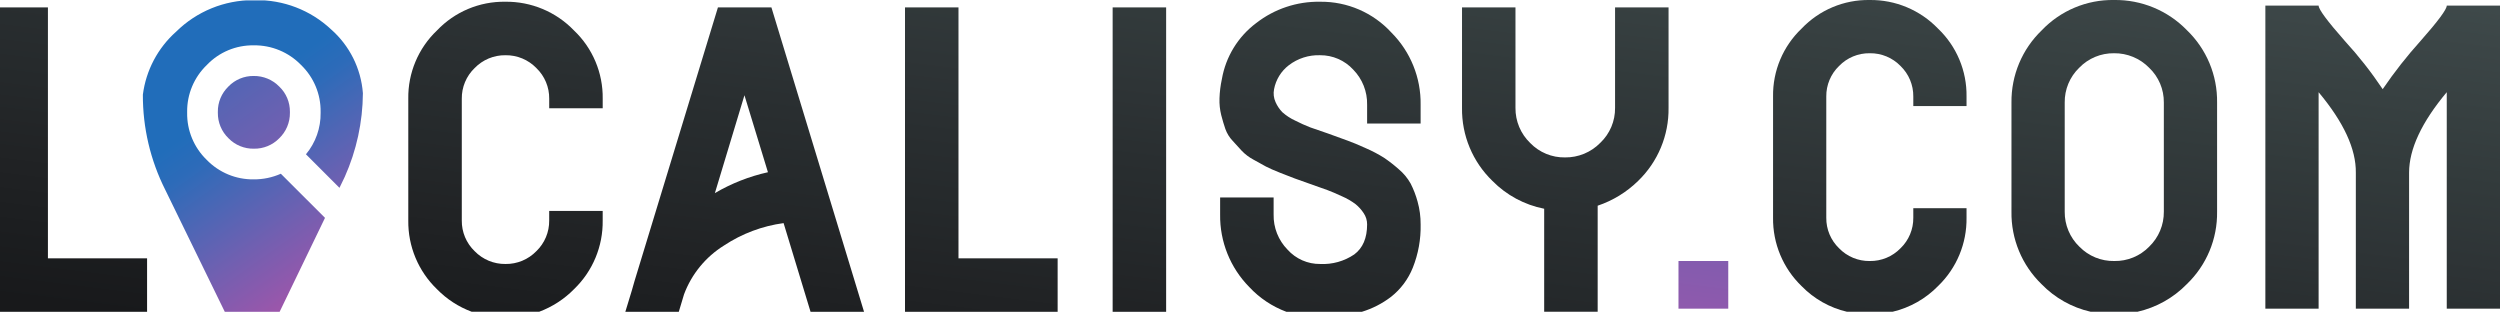
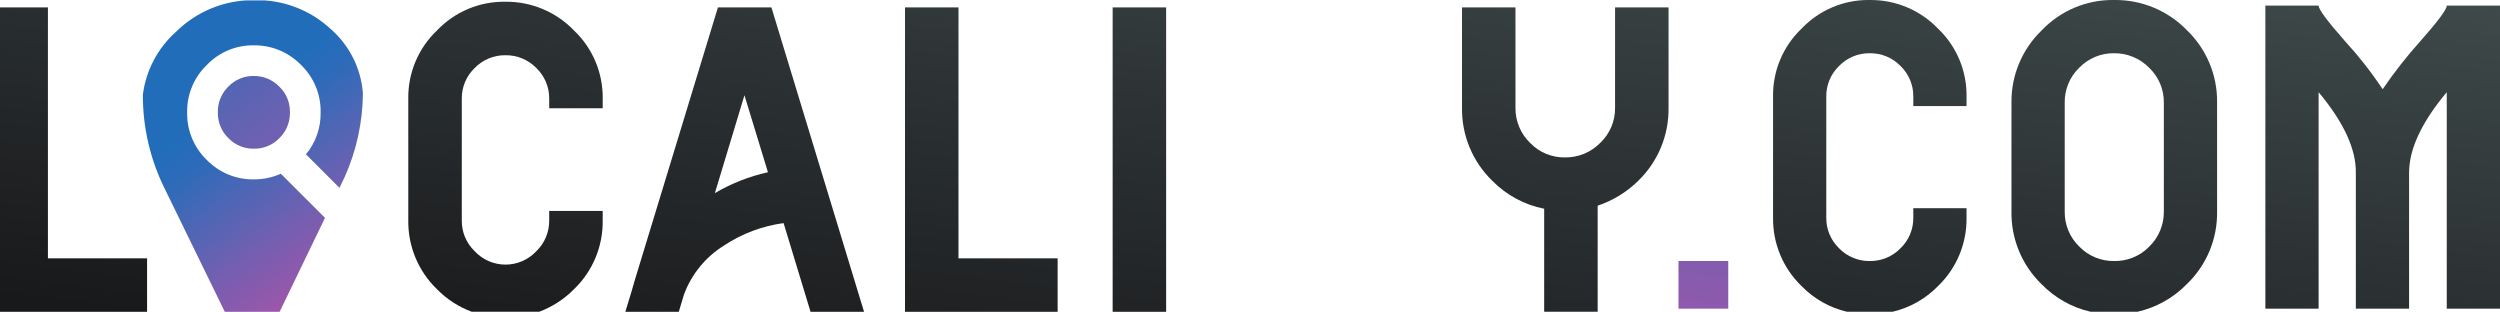
<svg xmlns="http://www.w3.org/2000/svg" xmlns:xlink="http://www.w3.org/1999/xlink" width="463.001" height="57.74" viewBox="0 0 463.001 57.74">
  <defs>
    <clipPath id="clip-path">
      <path id="Tracé_798" data-name="Tracé 798" d="M.5-27.882v56.37H27.74v-9.9H9.376V-27.882Z" transform="translate(-0.501 27.882)" fill="none" />
    </clipPath>
    <linearGradient id="linear-gradient" x1="-0.208" y1="0.919" x2="0.968" y2="0.919" gradientUnits="objectBoundingBox">
      <stop offset="0" stop-color="#465354" />
      <stop offset="0.1" stop-color="#414d4e" />
      <stop offset="0.2" stop-color="#3c4647" />
      <stop offset="0.3" stop-color="#374041" />
      <stop offset="0.4" stop-color="#323a3b" />
      <stop offset="0.5" stop-color="#2e3436" />
      <stop offset="0.6" stop-color="#292e30" />
      <stop offset="0.7" stop-color="#25292b" />
      <stop offset="0.8" stop-color="#212325" />
      <stop offset="0.9" stop-color="#1c1e20" />
      <stop offset="1" stop-color="#18191b" />
    </linearGradient>
    <clipPath id="clip-path-2">
-       <path id="Tracé_800" data-name="Tracé 800" d="M42.528-23.073a17.1,17.1,0,0,0-5.314,12.646h0V12.122a17.367,17.367,0,0,0,5.314,12.726h0a17.556,17.556,0,0,0,6.438,4.179H61.448a17.757,17.757,0,0,0,6.494-4.218h0a17.3,17.3,0,0,0,5.275-12.687h0V10.351H63.31v1.771a7.752,7.752,0,0,1-2.377,5.68h0a7.8,7.8,0,0,1-5.718,2.375h0A7.8,7.8,0,0,1,49.5,17.8h0a7.744,7.744,0,0,1-2.377-5.68h0V-10.427A7.736,7.736,0,0,1,49.5-16.105h0a7.793,7.793,0,0,1,5.718-2.379h0a7.8,7.8,0,0,1,5.718,2.379h0a7.744,7.744,0,0,1,2.377,5.678h0v1.771h9.907v-1.771A17.1,17.1,0,0,0,67.9-23.073h0a17.363,17.363,0,0,0-12.726-5.318h0a17.1,17.1,0,0,0-12.646,5.318" transform="translate(-37.214 28.391)" fill="none" />
+       <path id="Tracé_800" data-name="Tracé 800" d="M42.528-23.073a17.1,17.1,0,0,0-5.314,12.646h0V12.122a17.367,17.367,0,0,0,5.314,12.726h0a17.556,17.556,0,0,0,6.438,4.179H61.448a17.757,17.757,0,0,0,6.494-4.218h0a17.3,17.3,0,0,0,5.275-12.687h0V10.351H63.31v1.771a7.752,7.752,0,0,1-2.377,5.68h0h0A7.8,7.8,0,0,1,49.5,17.8h0a7.744,7.744,0,0,1-2.377-5.68h0V-10.427A7.736,7.736,0,0,1,49.5-16.105h0a7.793,7.793,0,0,1,5.718-2.379h0a7.8,7.8,0,0,1,5.718,2.379h0a7.744,7.744,0,0,1,2.377,5.678h0v1.771h9.907v-1.771A17.1,17.1,0,0,0,67.9-23.073h0a17.363,17.363,0,0,0-12.726-5.318h0a17.1,17.1,0,0,0-12.646,5.318" transform="translate(-37.214 28.391)" fill="none" />
    </clipPath>
    <linearGradient id="linear-gradient-2" x1="-0.195" y1="0.743" x2="0.981" y2="0.743" xlink:href="#linear-gradient" />
    <clipPath id="clip-path-3">
      <path id="Tracé_802" data-name="Tracé 802" d="M81.878-27.882v56.37h28.268v-9.9H91.783V-27.882Z" transform="translate(-81.878 27.882)" fill="none" />
    </clipPath>
    <linearGradient id="linear-gradient-3" x1="-0.184" y1="0.561" x2="0.992" y2="0.561" xlink:href="#linear-gradient" />
    <clipPath id="clip-path-4">
      <path id="Tracé_804" data-name="Tracé 804" d="M100.549,28.488h9.907v-56.37h-9.907Z" transform="translate(-100.549 27.882)" fill="none" />
    </clipPath>
    <linearGradient id="linear-gradient-4" x1="-0.183" y1="0.518" x2="0.994" y2="0.518" xlink:href="#linear-gradient" />
    <clipPath id="clip-path-5">
-       <path id="Tracé_806" data-name="Tracé 806" d="M116.961-24.443A16.484,16.484,0,0,0,110.6-14.054h0a19.763,19.763,0,0,0-.441,3.586h0a11.125,11.125,0,0,0,.319,3.061h0c.243.939.5,1.8.766,2.577h0a6.293,6.293,0,0,0,1.368,2.214h0c.645.7,1.209,1.318,1.693,1.854h0A8.609,8.609,0,0,0,116.438.845h0q1.409.806,2.336,1.291h0q.924.479,2.657,1.168h0q1.733.683,2.7,1.046h0q.964.361,2.82,1.005h0q2.092.726,3.18,1.129h0q1.088.4,2.737,1.168h0a12.44,12.44,0,0,1,2.5,1.45h0a7.375,7.375,0,0,1,1.489,1.652h0a3.684,3.684,0,0,1,.643,2.093h0q0,3.788-2.373,5.557h0a10.329,10.329,0,0,1-6.323,1.773h0a7.991,7.991,0,0,1-6.041-2.657h0A9.016,9.016,0,0,1,120.185,11h0V7.854h-9.907V11a18.769,18.769,0,0,0,5.4,13.449h0a17.93,17.93,0,0,0,6.871,4.583h13.983a17.14,17.14,0,0,0,5.4-2.77h0a13.019,13.019,0,0,0,4.029-5.394h0a20.447,20.447,0,0,0,1.45-8.016h0a15.355,15.355,0,0,0-.564-4.226h0a17.351,17.351,0,0,0-1.289-3.345h0a9.614,9.614,0,0,0-2.253-2.7h0A25.954,25.954,0,0,0,140.6.485h0a24.975,24.975,0,0,0-3.3-1.732h0q-2.135-.967-3.382-1.409h0q-1.248-.442-3.666-1.331h0q-2.172-.723-3.262-1.127h0a30.023,30.023,0,0,1-2.778-1.248h0A9.655,9.655,0,0,1,121.8-7.931h0a6.425,6.425,0,0,1-1.25-1.854h0a3.91,3.91,0,0,1-.282-2.418h0A7.31,7.31,0,0,1,123-16.631h0a9.037,9.037,0,0,1,5.8-1.854h0a8.249,8.249,0,0,1,6.121,2.659h0A9.011,9.011,0,0,1,137.5-9.3h0v3.464h9.909V-9.3a18.511,18.511,0,0,0-5.4-13.369h0a17.635,17.635,0,0,0-13.208-5.72h0a18.743,18.743,0,0,0-11.841,3.948" transform="translate(-110.154 28.391)" fill="none" />
-     </clipPath>
+       </clipPath>
    <linearGradient id="linear-gradient-5" x1="-0.178" y1="0.422" x2="0.998" y2="0.422" xlink:href="#linear-gradient" />
    <clipPath id="clip-path-6">
      <path id="Tracé_808" data-name="Tracé 808" d="M160.311-27.882v18.6a8.775,8.775,0,0,1-2.737,6.484h0a8.974,8.974,0,0,1-6.525,2.7h0a8.765,8.765,0,0,1-6.443-2.659h0a8.9,8.9,0,0,1-2.739-6.523h0v-18.6h-9.9v18.6A18.446,18.446,0,0,0,137.6,4.254h0a18.44,18.44,0,0,0,9.583,5.153h0v19.08h9.907V8.845a19.661,19.661,0,0,0,7.491-4.591h0a18.462,18.462,0,0,0,5.637-13.532h0v-18.6Z" transform="translate(-131.962 27.882)" fill="none" />
    </clipPath>
    <linearGradient id="linear-gradient-6" x1="-0.173" y1="0.33" x2="1.003" y2="0.33" xlink:href="#linear-gradient" />
    <clipPath id="clip-path-7">
      <path id="Tracé_810" data-name="Tracé 810" d="M33.8-28.532a20.245,20.245,0,0,0-14.3,5.845h0a18.806,18.806,0,0,0-6.152,11.651h0a38.81,38.81,0,0,0,4.132,17.6h0L28.516,29.179H38.678l8.4-17.394L38.9,3.615a12.19,12.19,0,0,1-5.023,1.042h0A11.882,11.882,0,0,1,25.165,1.04h0a11.882,11.882,0,0,1-3.617-8.718h0v-.152a11.865,11.865,0,0,1,3.641-8.692h0a11.747,11.747,0,0,1,8.692-3.643h0a11.964,11.964,0,0,1,8.743,3.617h0a11.84,11.84,0,0,1,3.643,8.718h0v.152A11.749,11.749,0,0,1,43.551.015h0l6.206,6.21.078-.157.9-1.87a38.676,38.676,0,0,0,3.363-15.5h0a17.51,17.51,0,0,0-5.915-11.837h0a20.009,20.009,0,0,0-14.03-5.392h0c-.117,0-.237,0-.354,0" transform="translate(-13.347 28.534)" fill="none" />
    </clipPath>
    <linearGradient id="linear-gradient-7" x1="0.091" y1="0.791" x2="0.277" y2="0.791" gradientUnits="objectBoundingBox">
      <stop offset="0" stop-color="#216dba" />
      <stop offset="0.1" stop-color="#216dba" />
      <stop offset="0.2" stop-color="#216dba" />
      <stop offset="0.3" stop-color="#2d6bb9" />
      <stop offset="0.4" stop-color="#4368b6" />
      <stop offset="0.5" stop-color="#5964b4" />
      <stop offset="0.6" stop-color="#6f60b1" />
      <stop offset="0.7" stop-color="#845bae" />
      <stop offset="0.8" stop-color="#9957ab" />
      <stop offset="0.9" stop-color="#ad52a9" />
      <stop offset="1" stop-color="#c14da6" />
    </linearGradient>
    <clipPath id="clip-path-8">
      <path id="Tracé_812" data-name="Tracé 812" d="M22.043-19.76a6.392,6.392,0,0,0-1.953,4.692h0v.173a6.445,6.445,0,0,0,1.981,4.721h0a6.382,6.382,0,0,0,4.692,1.922h0a6.392,6.392,0,0,0,4.692-1.922h0A6.453,6.453,0,0,0,33.436-14.9h0v-.173a6.356,6.356,0,0,0-1.981-4.692h0a6.5,6.5,0,0,0-4.723-1.953h0a6.389,6.389,0,0,0-4.69,1.953" transform="translate(-20.09 21.713)" fill="none" />
    </clipPath>
    <linearGradient id="linear-gradient-8" x1="0.041" y1="0.827" x2="0.277" y2="0.827" gradientUnits="objectBoundingBox">
      <stop offset="0" stop-color="#216dba" />
      <stop offset="0.1" stop-color="#2a6bb9" />
      <stop offset="0.2" stop-color="#3c69b7" />
      <stop offset="0.3" stop-color="#4e66b5" />
      <stop offset="0.4" stop-color="#5f63b3" />
      <stop offset="0.5" stop-color="#7060b1" />
      <stop offset="0.6" stop-color="#815caf" />
      <stop offset="0.7" stop-color="#9159ac" />
      <stop offset="0.8" stop-color="#a155aa" />
      <stop offset="0.9" stop-color="#b251a8" />
      <stop offset="1" stop-color="#c14da6" />
    </linearGradient>
    <clipPath id="clip-path-9">
      <path id="Tracé_814" data-name="Tracé 814" d="M73.882-27.882,58.416,22.861c-.161.536-.323,1.1-.482,1.689h0l-1.2,3.938h9.9l.964-3.213a18.091,18.091,0,0,1,7.411-9.06h0a26.367,26.367,0,0,1,11.033-4.148h0l4.991,16.421h9.907L83.786-27.882Zm4.91,16.269,4.35,14.257A34.066,34.066,0,0,0,73.317,6.51h0Z" transform="translate(-56.729 27.882)" fill="none" />
    </clipPath>
    <linearGradient id="linear-gradient-9" x1="-0.189" y1="0.637" x2="0.987" y2="0.637" xlink:href="#linear-gradient" />
    <clipPath id="clip-path-10">
      <path id="Tracé_816" data-name="Tracé 816" d="M151.429,3.743h9.219V-5.076h-9.219Z" transform="translate(-151.429 5.076)" fill="none" />
    </clipPath>
    <linearGradient id="linear-gradient-10" x1="-0.118" y1="0.298" x2="1.005" y2="0.298" xlink:href="#linear-gradient-8" />
    <clipPath id="clip-path-11">
      <path id="Tracé_818" data-name="Tracé 818" d="M165.222-23.258a17.031,17.031,0,0,0-5.289,12.586h0V11.776a17.289,17.289,0,0,0,5.289,12.669h0a17.158,17.158,0,0,0,8.4,4.747h8.442a17.306,17.306,0,0,0,8.453-4.789h0a17.216,17.216,0,0,0,5.248-12.628h0V10.015h-9.859v1.761a7.716,7.716,0,0,1-2.365,5.654h0a7.761,7.761,0,0,1-5.693,2.364h0a7.755,7.755,0,0,1-5.693-2.364h0a7.716,7.716,0,0,1-2.364-5.654h0V-10.671a7.721,7.721,0,0,1,2.364-5.652h0a7.755,7.755,0,0,1,5.693-2.364h0a7.761,7.761,0,0,1,5.693,2.364h0a7.721,7.721,0,0,1,2.365,5.652h0v1.765h9.859v-1.765a17.023,17.023,0,0,0-5.289-12.586h0a17.288,17.288,0,0,0-12.667-5.289h0a17.026,17.026,0,0,0-12.588,5.289" transform="translate(-159.933 28.547)" fill="none" />
    </clipPath>
    <linearGradient id="linear-gradient-11" x1="-0.174" y1="0.207" x2="1.002" y2="0.207" xlink:href="#linear-gradient" />
    <clipPath id="clip-path-12">
      <path id="Tracé_820" data-name="Tracé 820" d="M186.981-22.937a18.279,18.279,0,0,0-5.61,13.388h0v20.2a18.3,18.3,0,0,0,5.571,13.429h0a18.3,18.3,0,0,0,9.085,5.108h8.69a18.463,18.463,0,0,0,9.122-5.108h0a18.24,18.24,0,0,0,5.613-13.429h0v-20.2a18.25,18.25,0,0,0-5.613-13.429h0a18.434,18.434,0,0,0-13.468-5.569h0a18.11,18.11,0,0,0-13.39,5.61m6.976,40.087a8.862,8.862,0,0,1-2.725-6.494h0v-20.2A8.786,8.786,0,0,1,193.918-16h0a8.8,8.8,0,0,1,6.453-2.686h0A8.94,8.94,0,0,1,206.865-16h0a8.744,8.744,0,0,1,2.725,6.453h0v20.2a8.878,8.878,0,0,1-2.725,6.494h0a8.775,8.775,0,0,1-6.455,2.645h0a8.774,8.774,0,0,1-6.453-2.645" transform="translate(-181.371 28.547)" fill="none" />
    </clipPath>
    <linearGradient id="linear-gradient-12" x1="-0.172" y1="0.109" x2="1.004" y2="0.109" xlink:href="#linear-gradient" />
    <clipPath id="clip-path-13">
      <path id="Tracé_822" data-name="Tracé 822" d="M237.794-28.041q0,1.041-4.811,6.492h0a83.967,83.967,0,0,0-7.054,8.98h0a74.636,74.636,0,0,0-7.056-8.98h0q-4.807-5.453-4.809-6.492H204.2V28.078h9.862V-12.007q6.973,8.335,6.894,14.91h0V28.078h9.862V2.9q0-6.571,6.976-14.91h0V28.078h9.861V-28.041Z" transform="translate(-204.201 28.041)" fill="none" />
    </clipPath>
    <linearGradient id="linear-gradient-13" x1="-0.169" y1="-0.006" x2="1.007" y2="-0.006" xlink:href="#linear-gradient" />
  </defs>
  <g id="Groupe_1290" data-name="Groupe 1290" transform="translate(-0.501 28.547)">
    <g id="Groupe_1265" data-name="Groupe 1265" transform="translate(0.501 -27.177)" clip-path="url(#clip-path)">
      <g id="Groupe_1264" data-name="Groupe 1264" transform="translate(470.213 -0.472) rotate(97.1)">
        <path id="Tracé_797" data-name="Tracé 797" d="M57.355,467.742,0,7.267,58.346,0,115.7,460.475Z" fill="url(#linear-gradient)" />
      </g>
    </g>
    <g id="Groupe_1267" data-name="Groupe 1267" transform="translate(76.116 -28.226)" clip-path="url(#clip-path-2)">
      <g id="Groupe_1266" data-name="Groupe 1266" transform="translate(394.597 0.576) rotate(97.1)">
        <path id="Tracé_799" data-name="Tracé 799" d="M57.355,467.742,0,7.267,58.346,0,115.7,460.475Z" transform="translate(0 0)" fill="url(#linear-gradient-2)" />
      </g>
    </g>
    <g id="Groupe_1269" data-name="Groupe 1269" transform="translate(168.108 -27.177)" clip-path="url(#clip-path-3)">
      <g id="Groupe_1268" data-name="Groupe 1268" transform="translate(302.606 -0.472) rotate(97.1)">
        <path id="Tracé_801" data-name="Tracé 801" d="M57.355,467.742,0,7.267,58.346,0,115.7,460.475Z" fill="url(#linear-gradient-3)" />
      </g>
    </g>
    <g id="Groupe_1271" data-name="Groupe 1271" transform="translate(206.563 -27.177)" clip-path="url(#clip-path-4)">
      <g id="Groupe_1270" data-name="Groupe 1270" transform="translate(264.151 -0.472) rotate(97.1)">
        <path id="Tracé_803" data-name="Tracé 803" d="M57.355,467.742,0,7.267,58.346,0,115.7,460.475Z" fill="url(#linear-gradient-4)" />
      </g>
    </g>
    <g id="Groupe_1273" data-name="Groupe 1273" transform="translate(226.345 -28.226)" clip-path="url(#clip-path-5)">
      <g id="Groupe_1272" data-name="Groupe 1272" transform="translate(244.368 0.576) rotate(97.1)">
        <path id="Tracé_805" data-name="Tracé 805" d="M57.355,467.742,0,7.267,58.346,0,115.7,460.475Z" transform="translate(0)" fill="url(#linear-gradient-5)" />
      </g>
    </g>
    <g id="Groupe_1275" data-name="Groupe 1275" transform="translate(271.262 -27.177)" clip-path="url(#clip-path-6)">
      <g id="Groupe_1274" data-name="Groupe 1274" transform="translate(199.451 -0.472) rotate(97.1)">
        <path id="Tracé_807" data-name="Tracé 807" d="M57.355,467.742,0,7.267,58.346,0,115.7,460.475Z" transform="translate(0)" fill="url(#linear-gradient-6)" />
      </g>
    </g>
    <g id="Groupe_1277" data-name="Groupe 1277" transform="translate(26.96 -28.52)" clip-path="url(#clip-path-7)">
      <g id="Groupe_1276" data-name="Groupe 1276" transform="matrix(0.588, 0.809, -0.809, 0.588, 276.223, -220.689)">
        <path id="Tracé_809" data-name="Tracé 809" d="M0,375.41,272.752,0,320.32,34.56,47.568,409.971Z" fill="url(#linear-gradient-7)" />
      </g>
    </g>
    <g id="Groupe_1279" data-name="Groupe 1279" transform="translate(40.847 -14.471)" clip-path="url(#clip-path-8)">
      <g id="Groupe_1278" data-name="Groupe 1278" transform="matrix(0.588, 0.809, -0.809, 0.588, 262.335, -234.737)">
        <path id="Tracé_811" data-name="Tracé 811" d="M0,375.41,272.752,0,320.32,34.56,47.568,409.971Z" transform="translate(0 0)" fill="url(#linear-gradient-8)" />
      </g>
    </g>
    <g id="Groupe_1281" data-name="Groupe 1281" transform="translate(116.31 -27.177)" clip-path="url(#clip-path-9)">
      <g id="Groupe_1280" data-name="Groupe 1280" transform="translate(354.404 -0.472) rotate(97.1)">
        <path id="Tracé_813" data-name="Tracé 813" d="M57.355,467.742,0,7.267,58.346,0,115.7,460.475Z" fill="url(#linear-gradient-9)" />
      </g>
    </g>
    <g id="Groupe_1283" data-name="Groupe 1283" transform="translate(311.357 19.795)" clip-path="url(#clip-path-10)">
      <g id="Groupe_1282" data-name="Groupe 1282" transform="translate(159.357 -47.444) rotate(97.1)">
        <path id="Tracé_815" data-name="Tracé 815" d="M57.355,467.742,0,7.267,58.346,0,115.7,460.475Z" fill="url(#linear-gradient-10)" />
      </g>
    </g>
    <g id="Groupe_1285" data-name="Groupe 1285" transform="translate(328.872 -28.547)" clip-path="url(#clip-path-11)">
      <g id="Groupe_1284" data-name="Groupe 1284" transform="translate(141.842 0.897) rotate(97.1)">
        <path id="Tracé_817" data-name="Tracé 817" d="M57.355,467.742,0,7.267,58.346,0,115.7,460.475Z" fill="url(#linear-gradient-11)" />
      </g>
    </g>
    <g id="Groupe_1287" data-name="Groupe 1287" transform="translate(373.026 -28.547)" clip-path="url(#clip-path-12)">
      <g id="Groupe_1286" data-name="Groupe 1286" transform="translate(97.687 0.897) rotate(97.1)">
        <path id="Tracé_819" data-name="Tracé 819" d="M57.355,467.742,0,7.267,58.346,0,115.7,460.475Z" transform="translate(0)" fill="url(#linear-gradient-12)" />
      </g>
    </g>
    <g id="Groupe_1289" data-name="Groupe 1289" transform="translate(420.048 -27.505)" clip-path="url(#clip-path-13)">
      <g id="Groupe_1288" data-name="Groupe 1288" transform="translate(50.666 -0.145) rotate(97.1)">
        <path id="Tracé_821" data-name="Tracé 821" d="M57.355,467.742,0,7.267,58.346,0,115.7,460.475Z" transform="translate(0 0)" fill="url(#linear-gradient-13)" />
      </g>
    </g>
  </g>
</svg>